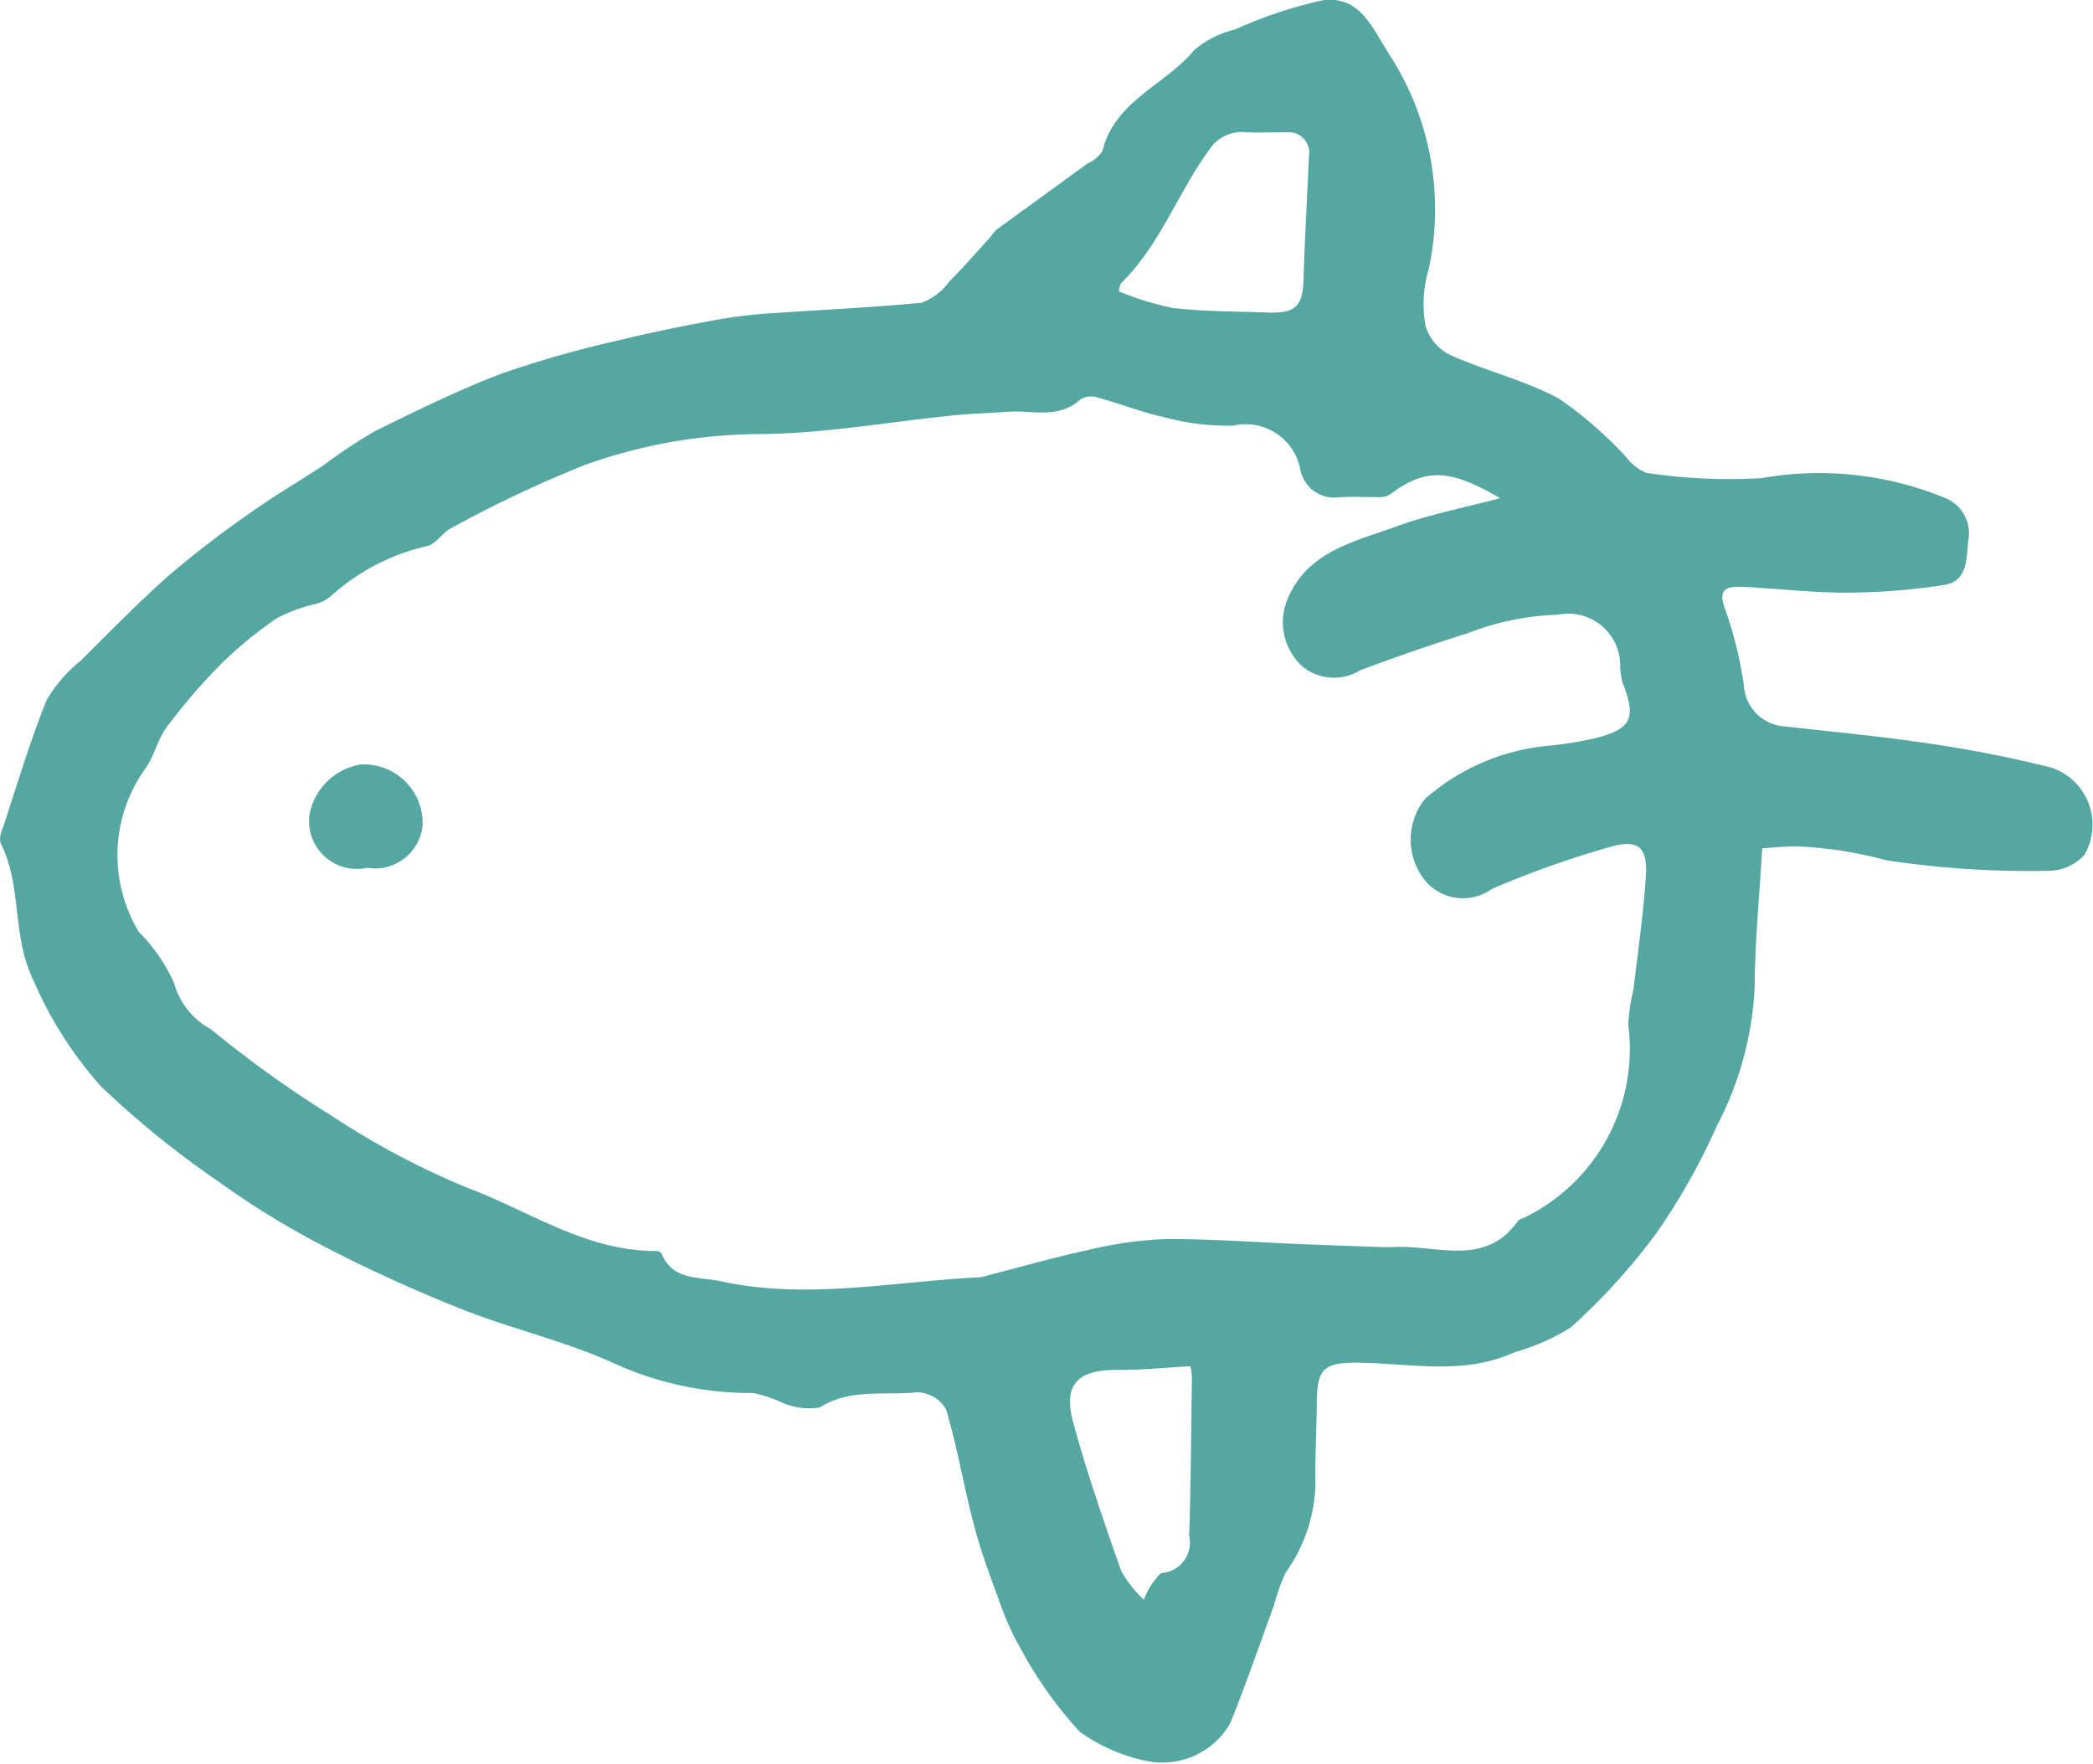
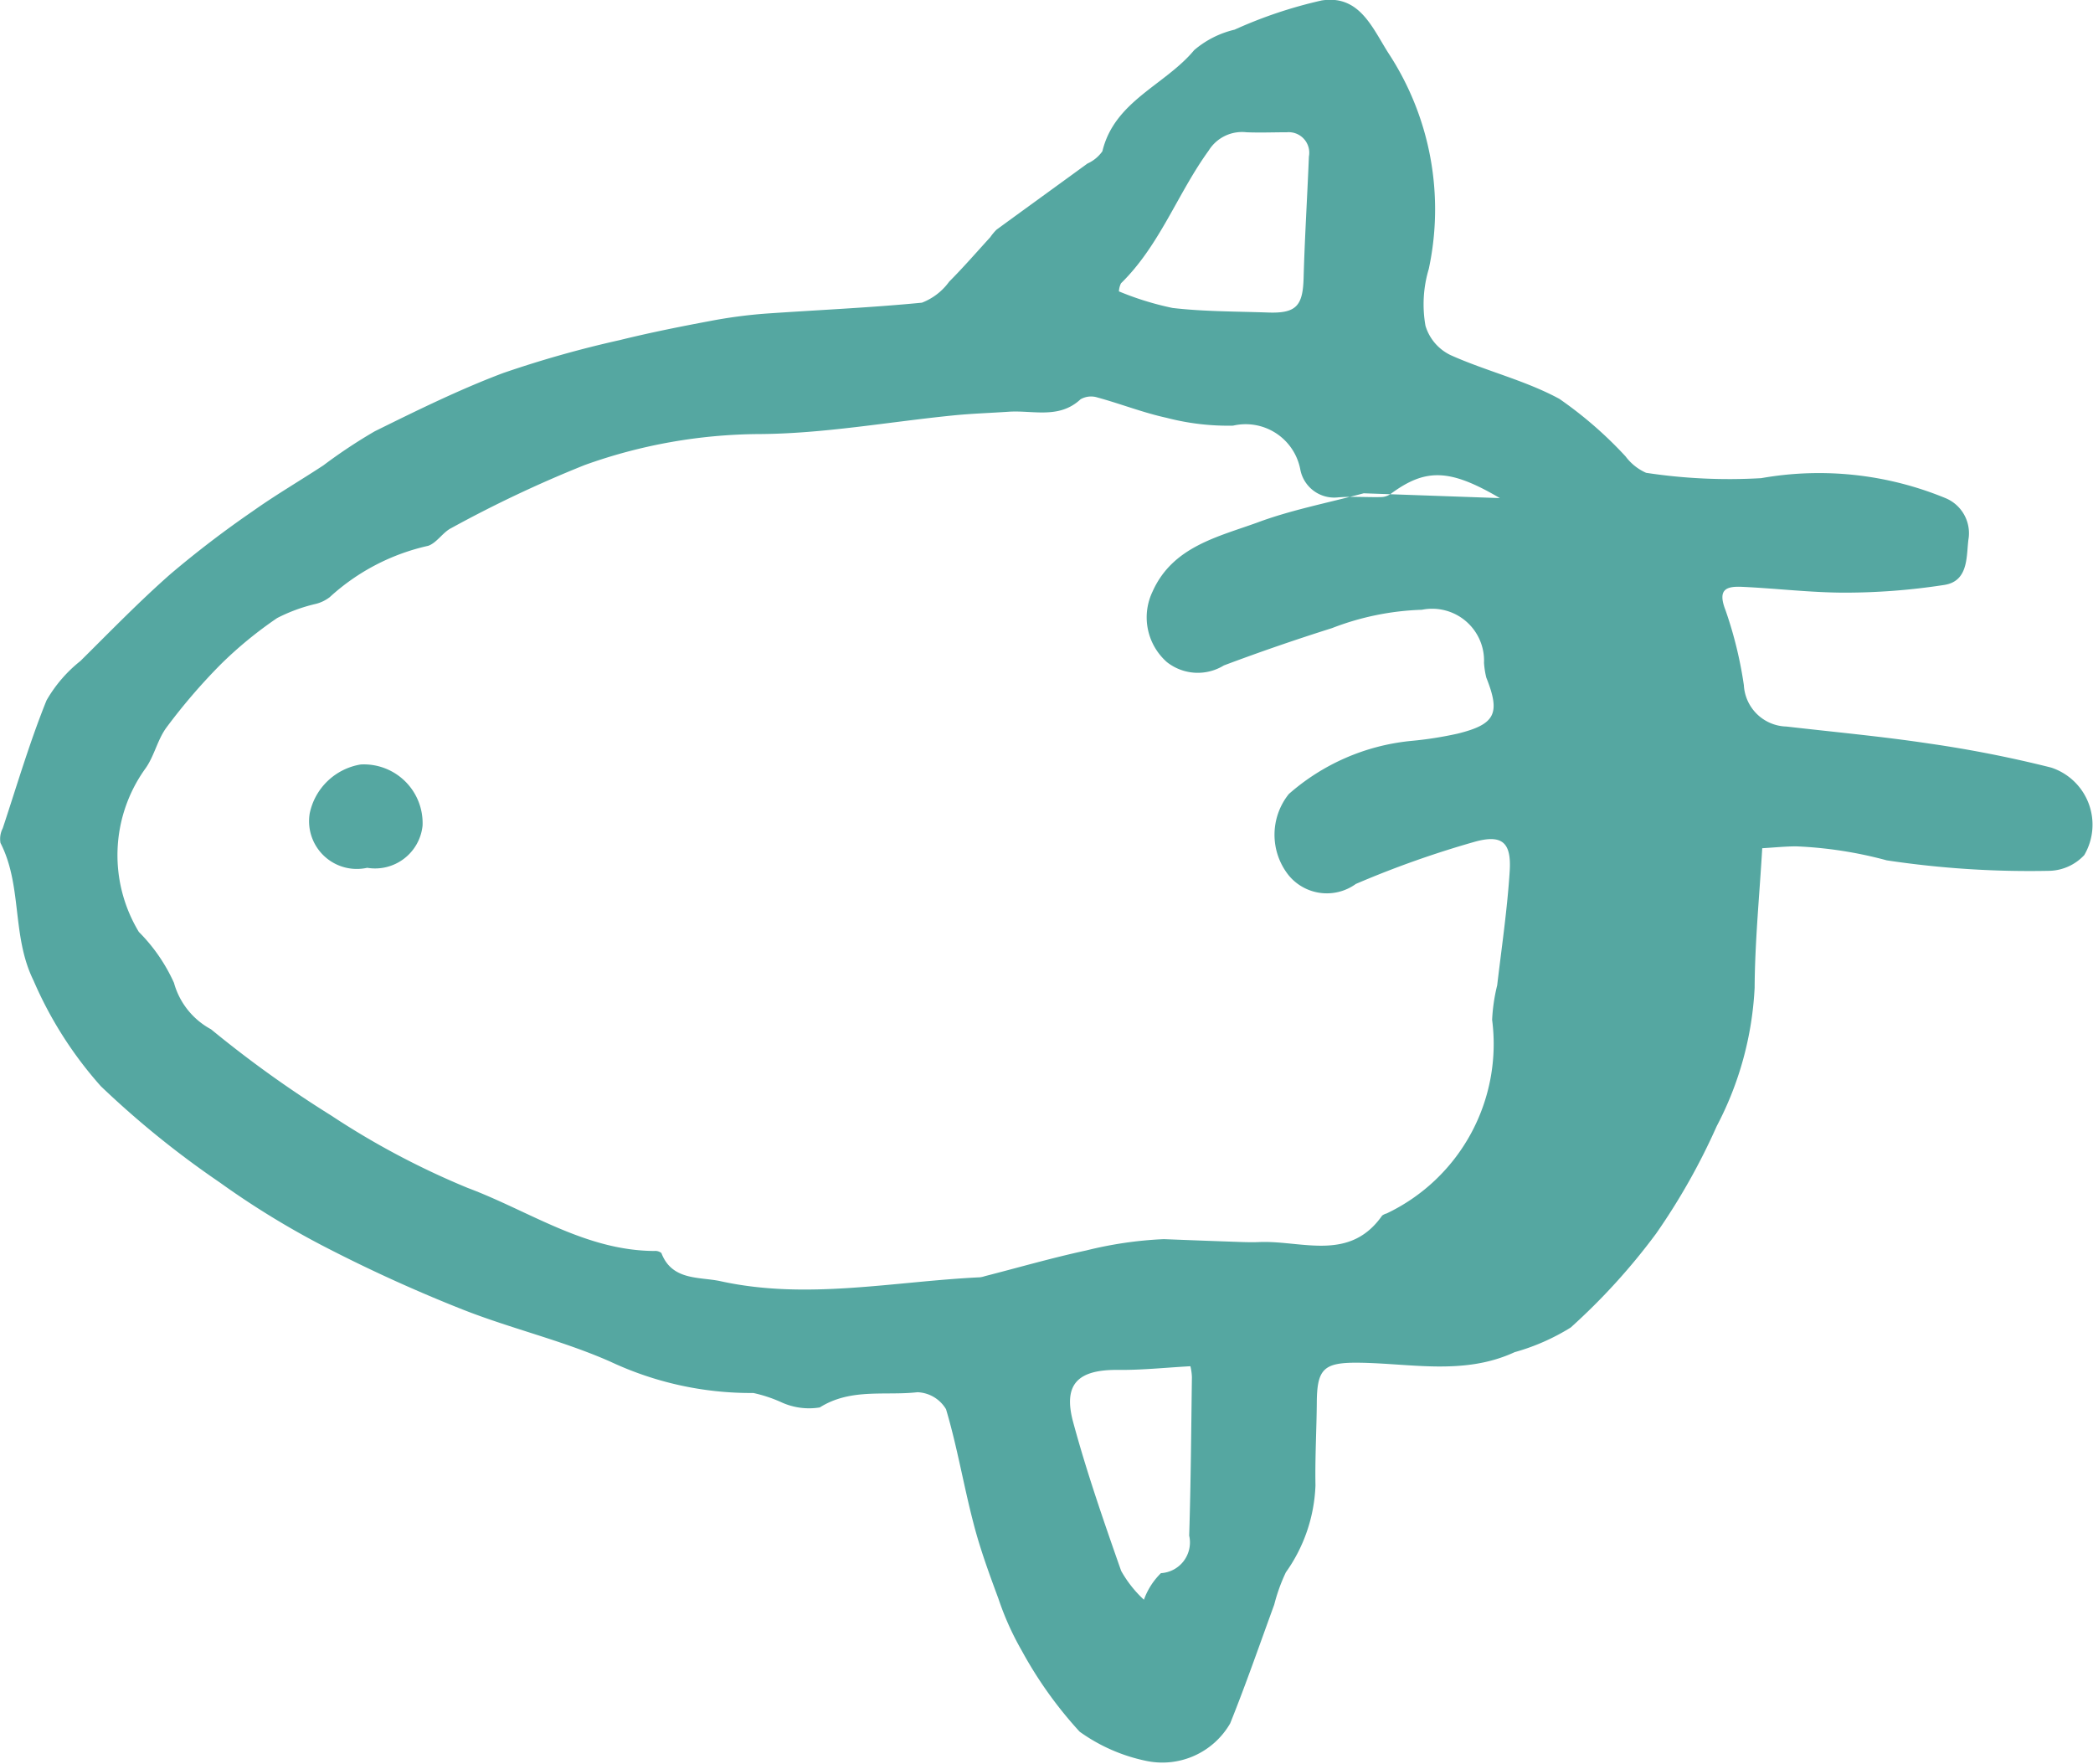
<svg xmlns="http://www.w3.org/2000/svg" width="57" height="48.031" viewBox="0 0 57 48.031">
  <defs>
    <style>.cls-1{fill:#55a7a1;fill-rule:evenodd}</style>
  </defs>
-   <path id="h2_icon.svg" class="cls-1" d="M978.992 856.1c-.076 1.3-.2 2.548-.207 3.8a9.05 9.05 0 0 1-1.032 3.768 17.613 17.613 0 0 1-1.65 2.925 17.24 17.24 0 0 1-2.326 2.559 5.868 5.868 0 0 1-1.528.672c-1.389.643-2.841.3-4.271.287-.928-.006-1.11.168-1.117 1.087-.006.751-.05 1.5-.036 2.253a4.344 4.344 0 0 1-.806 2.368 4.8 4.8 0 0 0-.317.881c-.395 1.08-.77 2.167-1.2 3.234a2.133 2.133 0 0 1-2.3 1.018 4.753 4.753 0 0 1-1.8-.793 11.145 11.145 0 0 1-1.575-2.205 7.81 7.81 0 0 1-.635-1.413c-.25-.676-.5-1.356-.679-2.052-.27-1.032-.445-2.091-.749-3.111a.946.946 0 0 0-.779-.463c-.885.1-1.814-.117-2.659.414a1.809 1.809 0 0 1-1.039-.137 3.8 3.8 0 0 0-.77-.256 9.018 9.018 0 0 1-3.887-.85c-1.293-.574-2.7-.9-4.017-1.418a41.033 41.033 0 0 1-3.754-1.706 23.025 23.025 0 0 1-2.88-1.764 25.36 25.36 0 0 1-3.23-2.614 10.658 10.658 0 0 1-1.836-2.881c-.6-1.215-.3-2.576-.9-3.747a.63.63 0 0 1 .062-.4c.386-1.165.733-2.346 1.192-3.482a3.743 3.743 0 0 1 .922-1.072c.808-.8 1.605-1.623 2.461-2.375a27.828 27.828 0 0 1 2.238-1.709c.62-.44 1.28-.825 1.917-1.243a14.21 14.21 0 0 1 1.4-.929c1.146-.567 2.3-1.135 3.492-1.585a29.5 29.5 0 0 1 3.186-.9c.809-.2 1.63-.364 2.451-.518a13.49 13.49 0 0 1 1.486-.2c1.429-.1 2.862-.161 4.287-.3a1.644 1.644 0 0 0 .742-.572c.388-.389.749-.806 1.12-1.212a1.43 1.43 0 0 1 .171-.205c.823-.6 1.651-1.2 2.475-1.8a1 1 0 0 0 .407-.334c.328-1.37 1.707-1.8 2.5-2.755a2.613 2.613 0 0 1 1.1-.557 12.255 12.255 0 0 1 2.37-.795c1.064-.167 1.4.8 1.863 1.5a7.751 7.751 0 0 1 1.056 5.811 3.351 3.351 0 0 0-.09 1.548 1.3 1.3 0 0 0 .686.8c.971.436 2.036.687 2.963 1.192a10.892 10.892 0 0 1 1.8 1.565 1.411 1.411 0 0 0 .559.447 15.025 15.025 0 0 0 3.134.146 9.034 9.034 0 0 1 5.033.549 1.034 1.034 0 0 1 .619 1.072c-.073.446.028 1.177-.661 1.286a17.755 17.755 0 0 1-2.7.211c-.934 0-1.868-.115-2.8-.158-.441-.021-.686.063-.462.636a11 11 0 0 1 .5 2.044 1.192 1.192 0 0 0 1.16 1.124c1.3.15 2.6.269 3.891.464a32.713 32.713 0 0 1 3.319.654 1.637 1.637 0 0 1 .9 2.383 1.345 1.345 0 0 1-.93.428 26.106 26.106 0 0 1-4.449-.285 11.2 11.2 0 0 0-2.465-.381c-.307.001-.599.032-.926.051zm-7.145-9.535c-1.375-.809-2.03-.815-2.985-.106a.469.469 0 0 1-.257.078c-.388.008-.779-.022-1.165.008a.94.94 0 0 1-1.029-.764 1.515 1.515 0 0 0-1.831-1.189 6.659 6.659 0 0 1-1.812-.214c-.637-.139-1.249-.381-1.879-.553a.577.577 0 0 0-.462.049c-.586.547-1.3.293-1.958.339-.5.034-1.006.05-1.506.1-1.769.177-3.536.5-5.3.508a14.283 14.283 0 0 0-4.738.843 33.129 33.129 0 0 0-3.634 1.717c-.233.116-.392.4-.629.483a5.851 5.851 0 0 0-2.684 1.4 1.036 1.036 0 0 1-.417.191 4.572 4.572 0 0 0-1.014.377 10.962 10.962 0 0 0-1.533 1.258 15.952 15.952 0 0 0-1.475 1.715c-.253.337-.339.8-.589 1.138a4.041 4.041 0 0 0-.169 4.436 4.678 4.678 0 0 1 .957 1.387 2.058 2.058 0 0 0 1.009 1.265 30.852 30.852 0 0 0 3.272 2.348 21.825 21.825 0 0 0 3.718 1.972c1.671.625 3.2 1.709 5.086 1.717a.263.263 0 0 1 .189.056c.29.762 1.044.643 1.61.767 2.355.518 4.71.006 7.066-.106a.626.626 0 0 0 .133-.031c.92-.235 1.833-.5 2.761-.7a10.648 10.648 0 0 1 2.113-.308c1.235-.013 2.472.085 3.708.134q1.053.042 2.107.078c.175.006.35.009.525 0 1.149-.035 2.434.539 3.314-.72a.37.37 0 0 1 .123-.058 5.11 5.11 0 0 0 2.872-5.273 4.85 4.85 0 0 1 .138-.941c.122-1.038.276-2.074.341-3.115.047-.767-.2-1-.945-.795a26.793 26.793 0 0 0-3.246 1.151 1.346 1.346 0 0 1-1.835-.243 1.774 1.774 0 0 1 .01-2.206 5.91 5.91 0 0 1 3.316-1.445 10.022 10.022 0 0 0 1.283-.2c1.031-.255 1.168-.551.779-1.527a2.3 2.3 0 0 1-.062-.4 1.413 1.413 0 0 0-1.691-1.446 7.4 7.4 0 0 0-2.449.5q-1.488.469-2.945 1.016a1.357 1.357 0 0 1-1.55-.09 1.624 1.624 0 0 1-.391-1.923c.544-1.217 1.763-1.484 2.852-1.878.904-.338 1.866-.523 2.898-.797zm-10.375-5.63a8.081 8.081 0 0 0 1.462.452c.858.1 1.73.093 2.6.124.765.027.947-.178.968-.94.03-1.1.1-2.2.144-3.306a.56.56 0 0 0-.6-.663c-.366 0-.734.015-1.1 0a1.068 1.068 0 0 0-1.03.5c-.849 1.171-1.33 2.579-2.387 3.613a.572.572 0 0 0-.057.223zm1.948 29.272c-.687.038-1.337.108-1.987.1-1.08-.006-1.487.388-1.207 1.423.37 1.367.837 2.711 1.307 4.05a3.21 3.21 0 0 0 .62.786 1.924 1.924 0 0 1 .464-.724.838.838 0 0 0 .769-1.022c.045-1.439.055-2.878.074-4.317a1.511 1.511 0 0 0-.04-.293zM941 856.633a1.3 1.3 0 0 1-1.565-1.484 1.7 1.7 0 0 1 1.39-1.33 1.6 1.6 0 0 1 1.683 1.667 1.3 1.3 0 0 1-1.508 1.147z" transform="translate(-931 -833)" />
+   <path id="h2_icon.svg" class="cls-1" d="M978.992 856.1c-.076 1.3-.2 2.548-.207 3.8a9.05 9.05 0 0 1-1.032 3.768 17.613 17.613 0 0 1-1.65 2.925 17.24 17.24 0 0 1-2.326 2.559 5.868 5.868 0 0 1-1.528.672c-1.389.643-2.841.3-4.271.287-.928-.006-1.11.168-1.117 1.087-.006.751-.05 1.5-.036 2.253a4.344 4.344 0 0 1-.806 2.368 4.8 4.8 0 0 0-.317.881c-.395 1.08-.77 2.167-1.2 3.234a2.133 2.133 0 0 1-2.3 1.018 4.753 4.753 0 0 1-1.8-.793 11.145 11.145 0 0 1-1.575-2.205 7.81 7.81 0 0 1-.635-1.413c-.25-.676-.5-1.356-.679-2.052-.27-1.032-.445-2.091-.749-3.111a.946.946 0 0 0-.779-.463c-.885.1-1.814-.117-2.659.414a1.809 1.809 0 0 1-1.039-.137 3.8 3.8 0 0 0-.77-.256 9.018 9.018 0 0 1-3.887-.85c-1.293-.574-2.7-.9-4.017-1.418a41.033 41.033 0 0 1-3.754-1.706 23.025 23.025 0 0 1-2.88-1.764 25.36 25.36 0 0 1-3.23-2.614 10.658 10.658 0 0 1-1.836-2.881c-.6-1.215-.3-2.576-.9-3.747a.63.63 0 0 1 .062-.4c.386-1.165.733-2.346 1.192-3.482a3.743 3.743 0 0 1 .922-1.072c.808-.8 1.605-1.623 2.461-2.375a27.828 27.828 0 0 1 2.238-1.709c.62-.44 1.28-.825 1.917-1.243a14.21 14.21 0 0 1 1.4-.929c1.146-.567 2.3-1.135 3.492-1.585a29.5 29.5 0 0 1 3.186-.9c.809-.2 1.63-.364 2.451-.518a13.49 13.49 0 0 1 1.486-.2c1.429-.1 2.862-.161 4.287-.3a1.644 1.644 0 0 0 .742-.572c.388-.389.749-.806 1.12-1.212a1.43 1.43 0 0 1 .171-.205c.823-.6 1.651-1.2 2.475-1.8a1 1 0 0 0 .407-.334c.328-1.37 1.707-1.8 2.5-2.755a2.613 2.613 0 0 1 1.1-.557 12.255 12.255 0 0 1 2.37-.795c1.064-.167 1.4.8 1.863 1.5a7.751 7.751 0 0 1 1.056 5.811 3.351 3.351 0 0 0-.09 1.548 1.3 1.3 0 0 0 .686.8c.971.436 2.036.687 2.963 1.192a10.892 10.892 0 0 1 1.8 1.565 1.411 1.411 0 0 0 .559.447 15.025 15.025 0 0 0 3.134.146 9.034 9.034 0 0 1 5.033.549 1.034 1.034 0 0 1 .619 1.072c-.073.446.028 1.177-.661 1.286a17.755 17.755 0 0 1-2.7.211c-.934 0-1.868-.115-2.8-.158-.441-.021-.686.063-.462.636a11 11 0 0 1 .5 2.044 1.192 1.192 0 0 0 1.16 1.124c1.3.15 2.6.269 3.891.464a32.713 32.713 0 0 1 3.319.654 1.637 1.637 0 0 1 .9 2.383 1.345 1.345 0 0 1-.93.428 26.106 26.106 0 0 1-4.449-.285 11.2 11.2 0 0 0-2.465-.381c-.307.001-.599.032-.926.051zm-7.145-9.535c-1.375-.809-2.03-.815-2.985-.106a.469.469 0 0 1-.257.078c-.388.008-.779-.022-1.165.008a.94.94 0 0 1-1.029-.764 1.515 1.515 0 0 0-1.831-1.189 6.659 6.659 0 0 1-1.812-.214c-.637-.139-1.249-.381-1.879-.553a.577.577 0 0 0-.462.049c-.586.547-1.3.293-1.958.339-.5.034-1.006.05-1.506.1-1.769.177-3.536.5-5.3.508a14.283 14.283 0 0 0-4.738.843 33.129 33.129 0 0 0-3.634 1.717c-.233.116-.392.4-.629.483a5.851 5.851 0 0 0-2.684 1.4 1.036 1.036 0 0 1-.417.191 4.572 4.572 0 0 0-1.014.377 10.962 10.962 0 0 0-1.533 1.258 15.952 15.952 0 0 0-1.475 1.715c-.253.337-.339.8-.589 1.138a4.041 4.041 0 0 0-.169 4.436 4.678 4.678 0 0 1 .957 1.387 2.058 2.058 0 0 0 1.009 1.265 30.852 30.852 0 0 0 3.272 2.348 21.825 21.825 0 0 0 3.718 1.972c1.671.625 3.2 1.709 5.086 1.717a.263.263 0 0 1 .189.056c.29.762 1.044.643 1.61.767 2.355.518 4.71.006 7.066-.106a.626.626 0 0 0 .133-.031c.92-.235 1.833-.5 2.761-.7a10.648 10.648 0 0 1 2.113-.308q1.053.042 2.107.078c.175.006.35.009.525 0 1.149-.035 2.434.539 3.314-.72a.37.37 0 0 1 .123-.058 5.11 5.11 0 0 0 2.872-5.273 4.85 4.85 0 0 1 .138-.941c.122-1.038.276-2.074.341-3.115.047-.767-.2-1-.945-.795a26.793 26.793 0 0 0-3.246 1.151 1.346 1.346 0 0 1-1.835-.243 1.774 1.774 0 0 1 .01-2.206 5.91 5.91 0 0 1 3.316-1.445 10.022 10.022 0 0 0 1.283-.2c1.031-.255 1.168-.551.779-1.527a2.3 2.3 0 0 1-.062-.4 1.413 1.413 0 0 0-1.691-1.446 7.4 7.4 0 0 0-2.449.5q-1.488.469-2.945 1.016a1.357 1.357 0 0 1-1.55-.09 1.624 1.624 0 0 1-.391-1.923c.544-1.217 1.763-1.484 2.852-1.878.904-.338 1.866-.523 2.898-.797zm-10.375-5.63a8.081 8.081 0 0 0 1.462.452c.858.1 1.73.093 2.6.124.765.027.947-.178.968-.94.03-1.1.1-2.2.144-3.306a.56.56 0 0 0-.6-.663c-.366 0-.734.015-1.1 0a1.068 1.068 0 0 0-1.03.5c-.849 1.171-1.33 2.579-2.387 3.613a.572.572 0 0 0-.057.223zm1.948 29.272c-.687.038-1.337.108-1.987.1-1.08-.006-1.487.388-1.207 1.423.37 1.367.837 2.711 1.307 4.05a3.21 3.21 0 0 0 .62.786 1.924 1.924 0 0 1 .464-.724.838.838 0 0 0 .769-1.022c.045-1.439.055-2.878.074-4.317a1.511 1.511 0 0 0-.04-.293zM941 856.633a1.3 1.3 0 0 1-1.565-1.484 1.7 1.7 0 0 1 1.39-1.33 1.6 1.6 0 0 1 1.683 1.667 1.3 1.3 0 0 1-1.508 1.147z" transform="translate(-931 -833)" />
</svg>